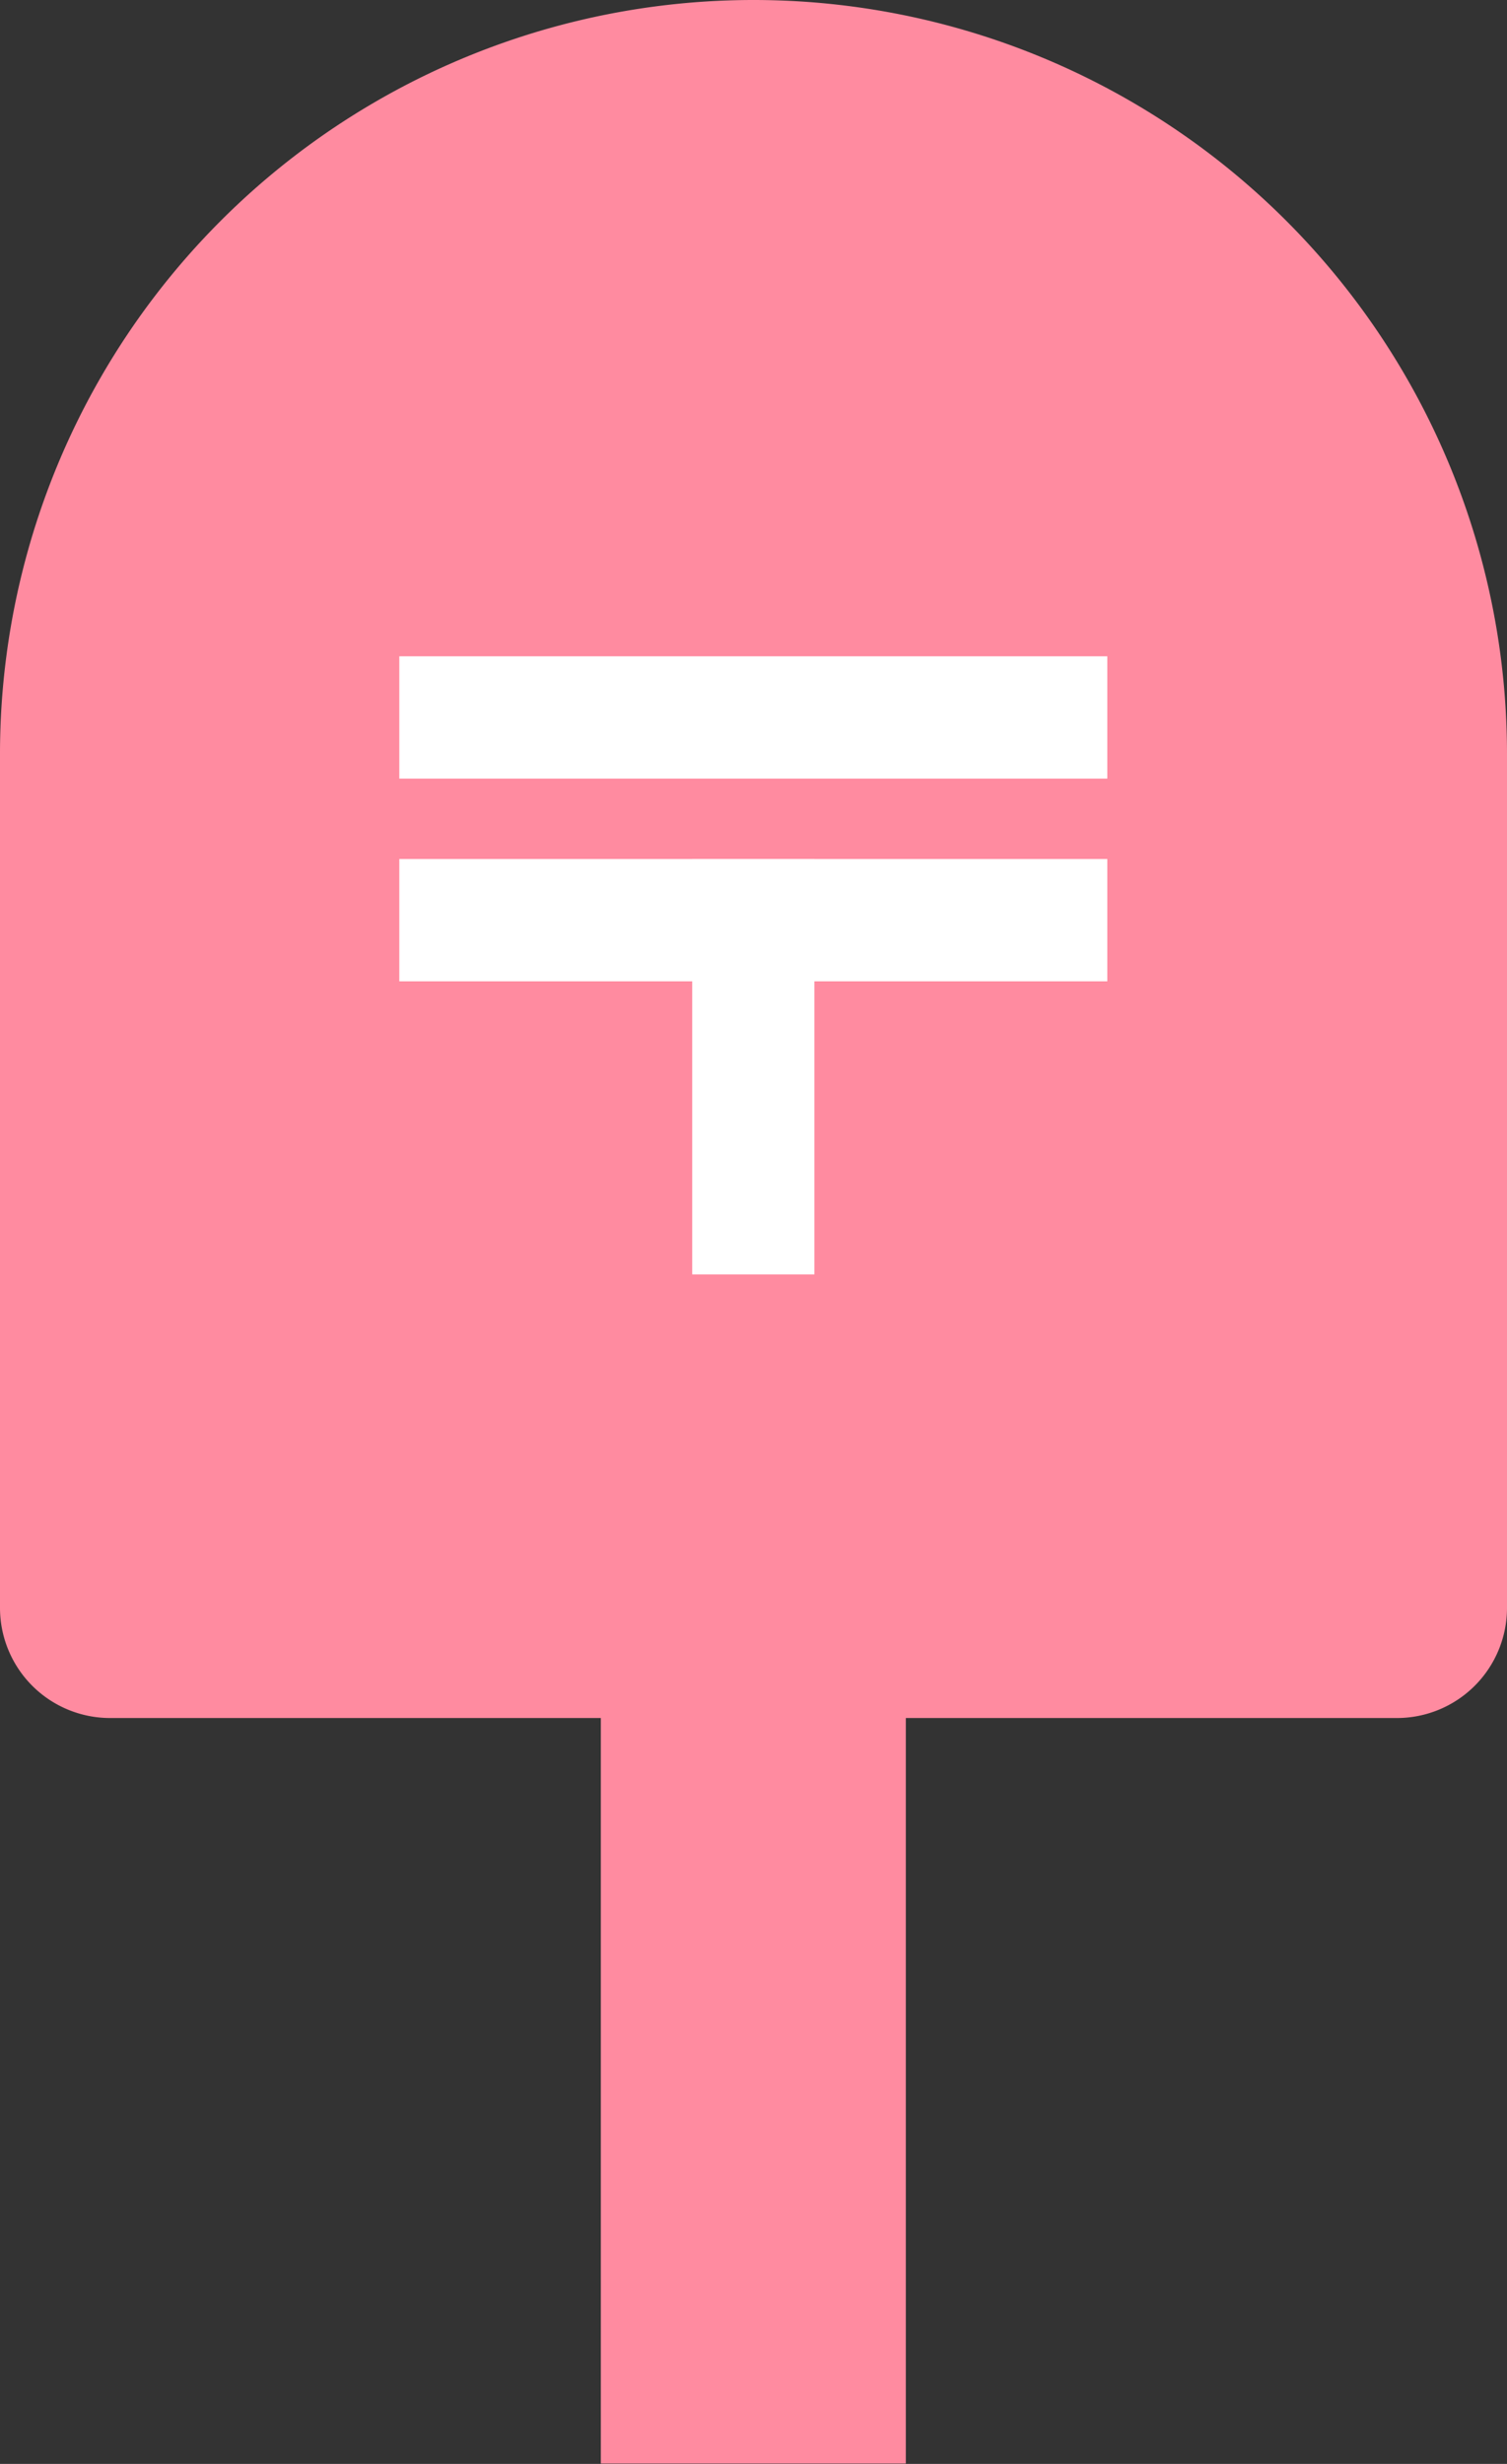
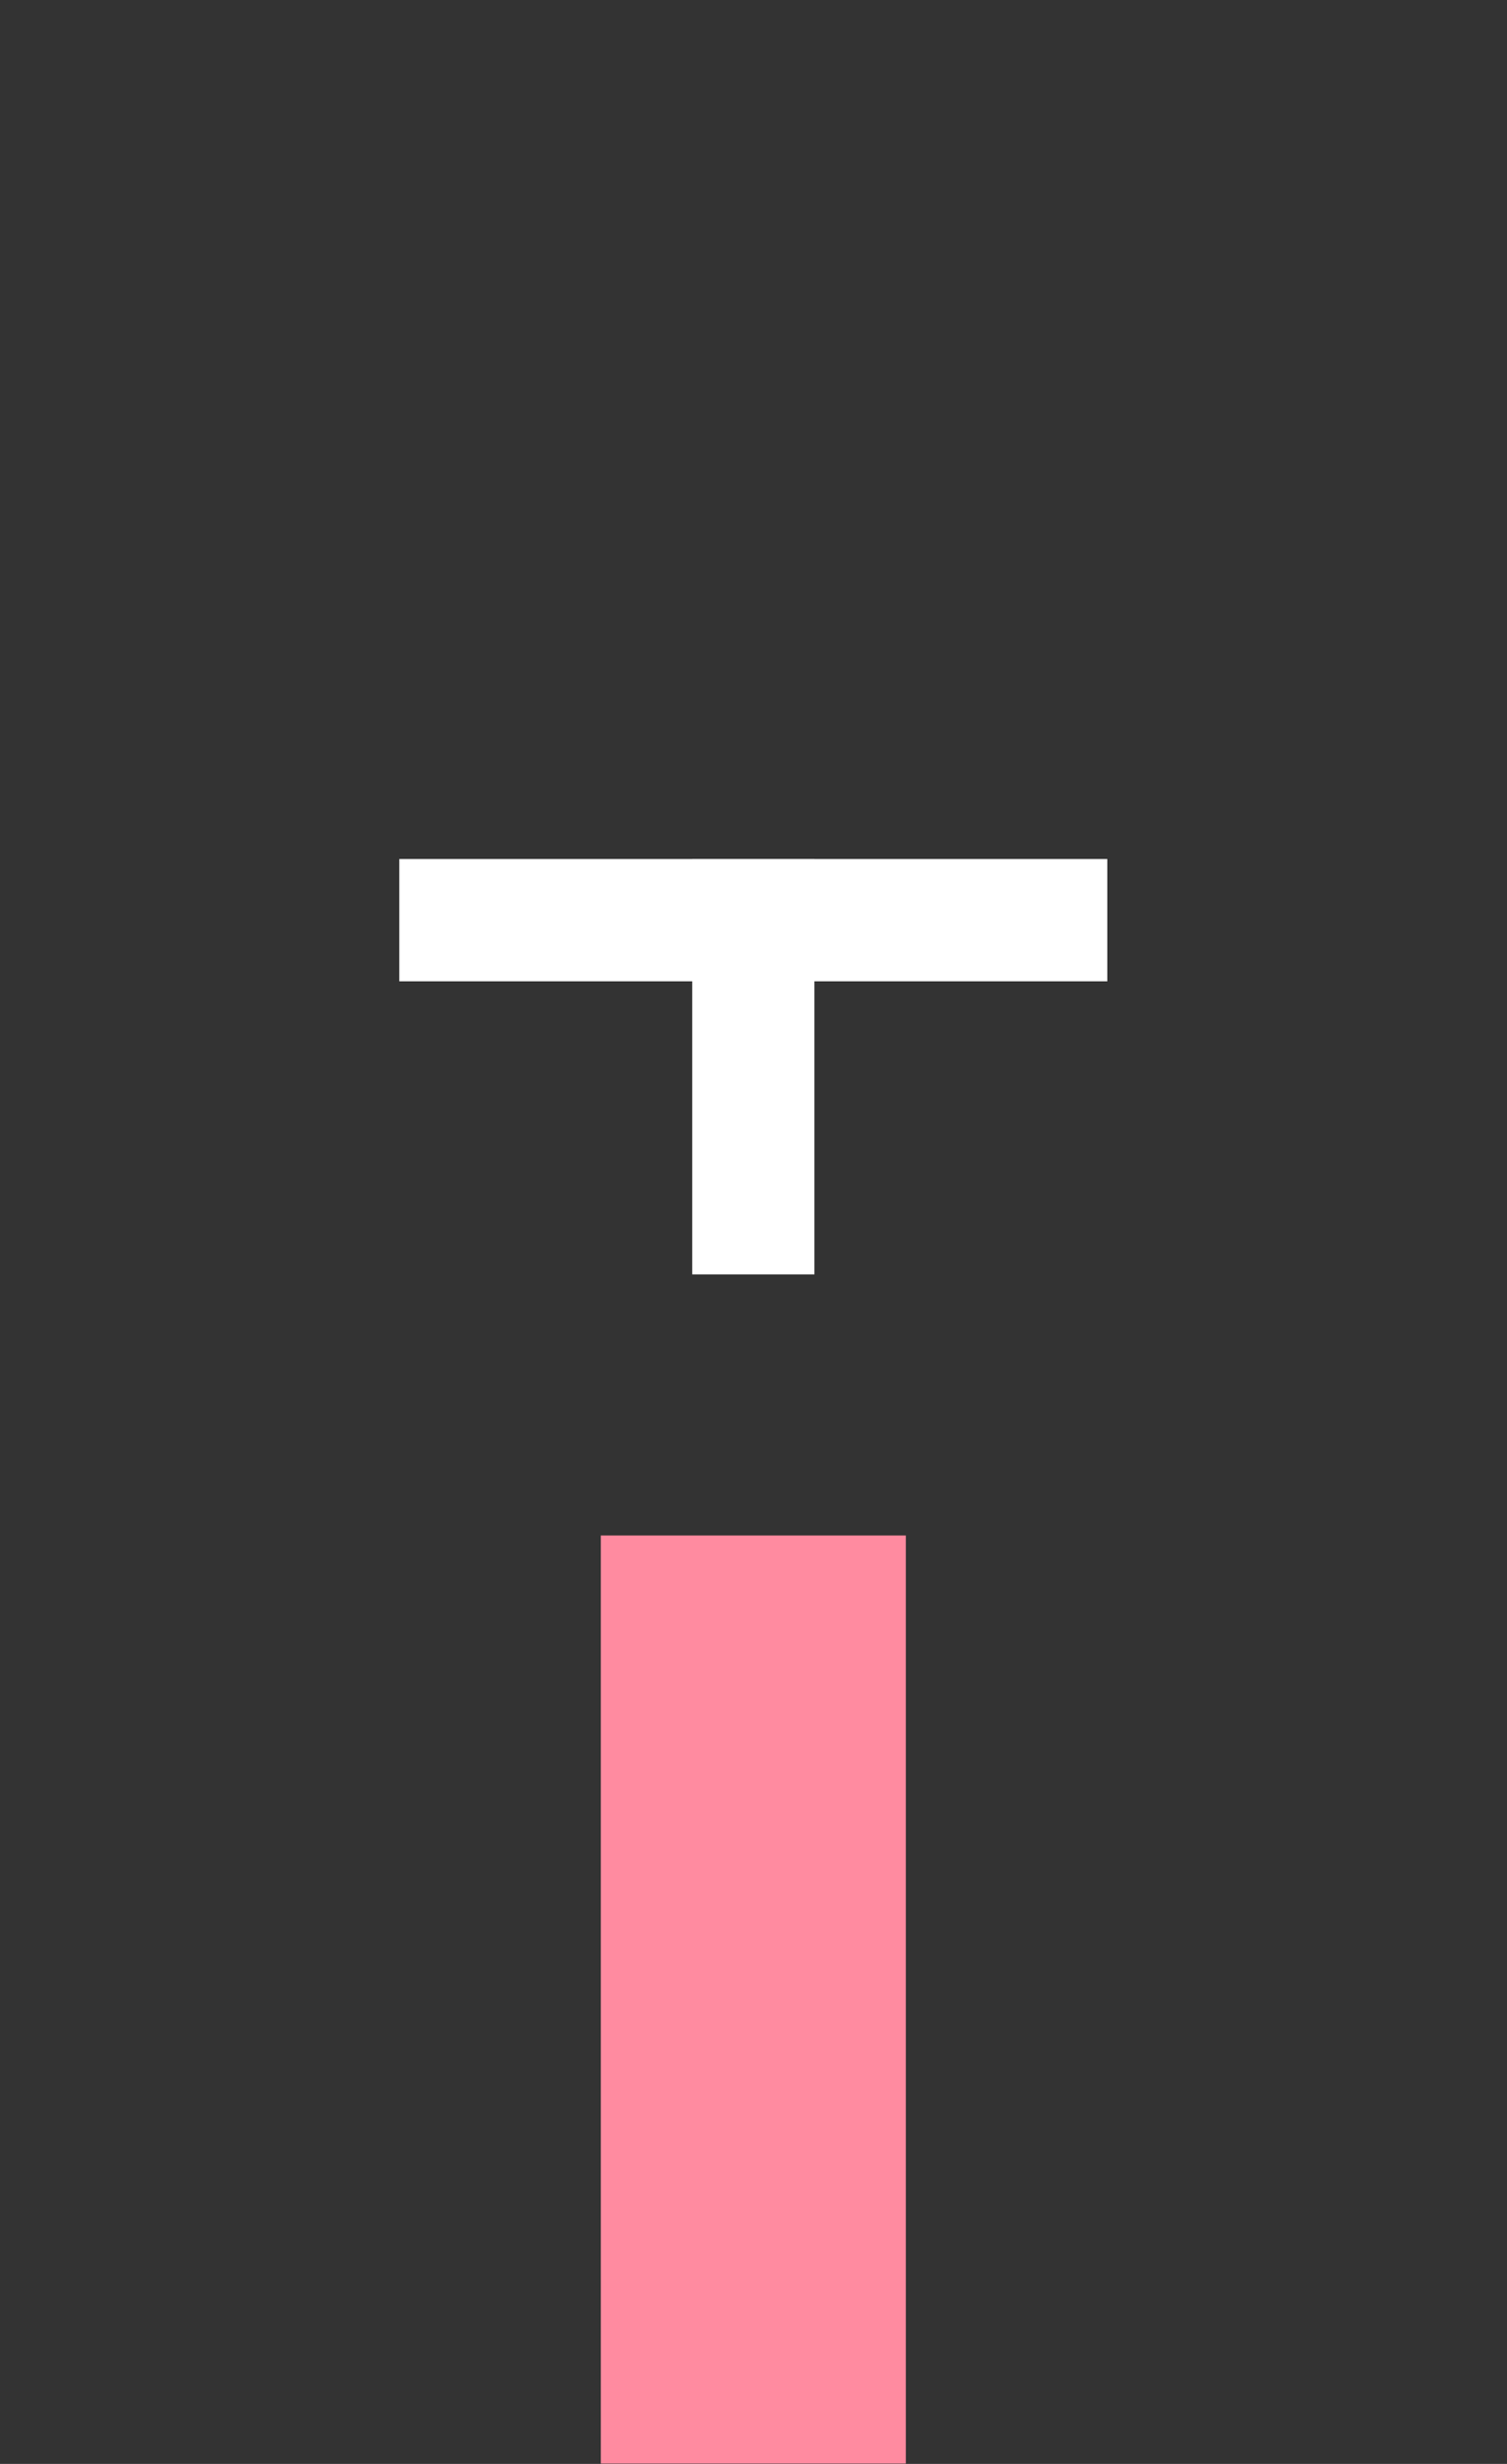
<svg xmlns="http://www.w3.org/2000/svg" viewBox="0 0 41.06 67.09">
  <rect x="0" y="0" width="41.06" height="67.09" fill="#333333" stroke="none" />
  <defs>
    <style>.cls-1{fill:#ff8ba0;}.cls-2{fill:#fff;}</style>
  </defs>
  <g id="レイヤー_2" data-name="レイヤー 2">
    <g id="テキスト">
-       <path class="cls-1" d="M17.66,2.86H40.92a3,3,0,0,1,3,3V40.92a3,3,0,0,1-3,3H17.66A20.53,20.53,0,0,1-2.86,23.39v0A20.53,20.53,0,0,1,17.66,2.86Z" transform="translate(43.92 2.86) rotate(90)" />
      <rect class="cls-1" x="16.37" y="41.81" width="8.31" height="25.27" />
-       <rect class="cls-2" x="10.88" y="17.87" width="19.29" height="3.33" />
      <rect class="cls-2" x="10.88" y="23.39" width="19.29" height="3.33" />
      <rect class="cls-2" x="14.87" y="27.38" width="11.31" height="3.33" transform="translate(49.57 8.52) rotate(90)" />
    </g>
  </g>
</svg>